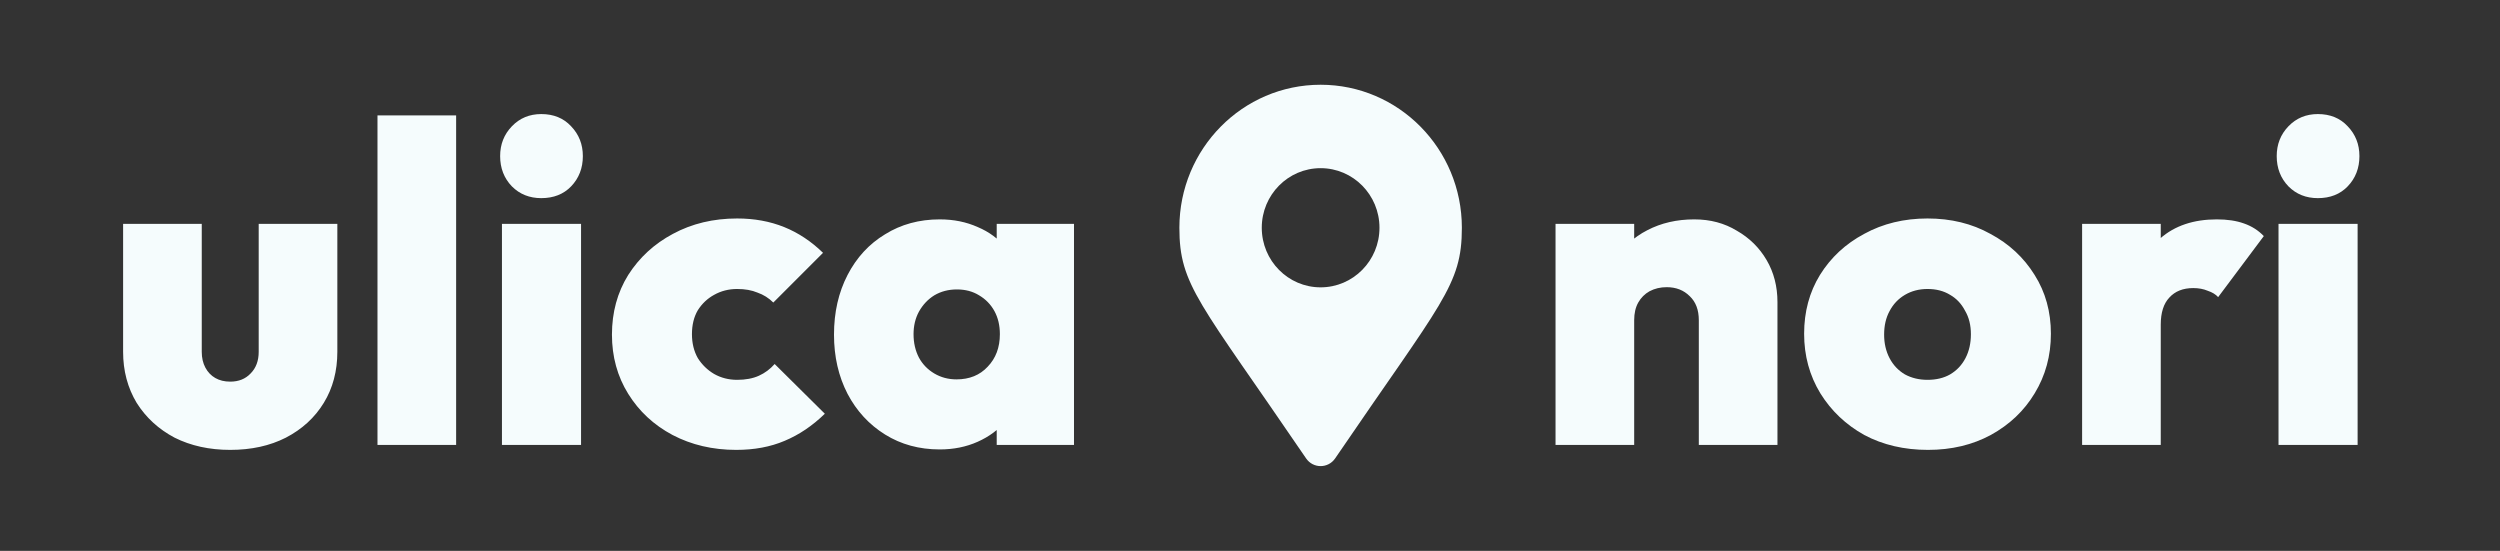
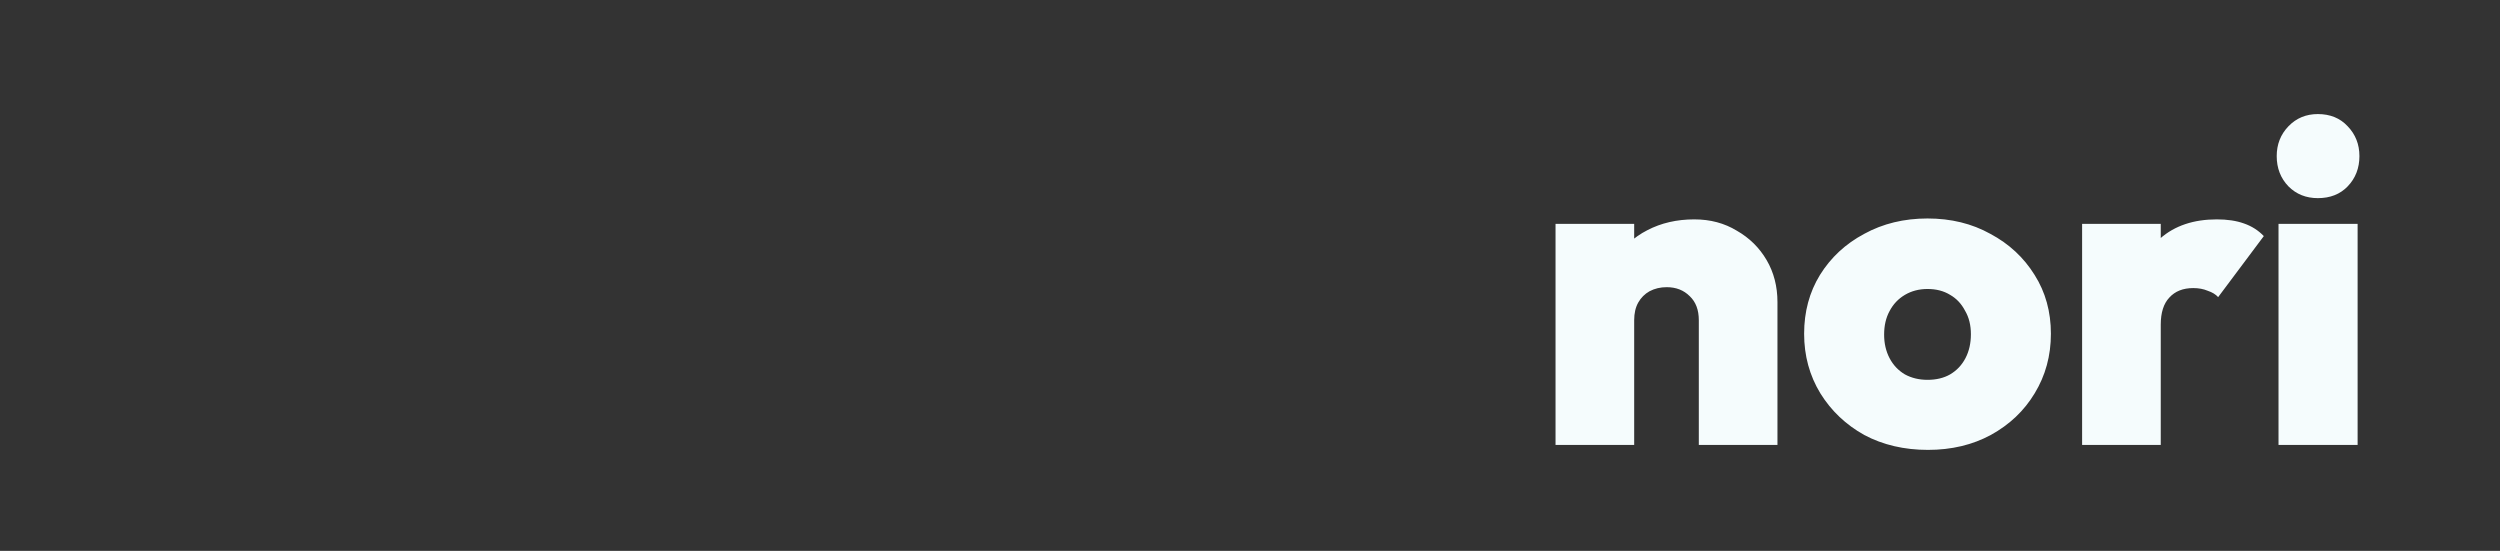
<svg xmlns="http://www.w3.org/2000/svg" width="177" height="39" viewBox="0 0 177 39" fill="none">
  <rect x="0" y="0" width="177" height="39" fill="#333333" stroke="none" />
-   <path d="M16.3 31.852C14.828 31.852 13.516 31.564 12.364 30.988C11.233 30.391 10.337 29.569 9.676 28.524C9.036 27.457 8.716 26.252 8.716 24.908V15.852H14.284V24.908C14.284 25.335 14.369 25.708 14.54 26.028C14.711 26.348 14.945 26.593 15.244 26.764C15.543 26.935 15.895 27.02 16.3 27.02C16.897 27.02 17.377 26.828 17.74 26.444C18.124 26.06 18.316 25.548 18.316 24.908V15.852H23.884V24.908C23.884 26.273 23.564 27.479 22.924 28.524C22.284 29.569 21.388 30.391 20.236 30.988C19.105 31.564 17.793 31.852 16.3 31.852ZM26.726 31.5V8.172H32.294V31.5H26.726ZM35.538 31.5V15.852H41.138V31.5H35.538ZM38.322 14.028C37.489 14.028 36.796 13.751 36.242 13.196C35.687 12.62 35.41 11.905 35.41 11.052C35.41 10.22 35.687 9.516 36.242 8.94C36.796 8.364 37.489 8.076 38.322 8.076C39.196 8.076 39.9 8.364 40.434 8.94C40.988 9.516 41.266 10.22 41.266 11.052C41.266 11.905 40.988 12.62 40.434 13.196C39.9 13.751 39.196 14.028 38.322 14.028ZM52.126 31.852C50.462 31.852 48.958 31.5 47.614 30.796C46.291 30.092 45.246 29.121 44.478 27.884C43.71 26.647 43.326 25.249 43.326 23.692C43.326 22.113 43.71 20.705 44.478 19.468C45.267 18.231 46.323 17.26 47.646 16.556C48.99 15.831 50.505 15.468 52.19 15.468C53.406 15.468 54.515 15.671 55.518 16.076C56.521 16.481 57.438 17.089 58.27 17.9L54.75 21.42C54.43 21.1 54.057 20.865 53.63 20.716C53.225 20.545 52.745 20.46 52.19 20.46C51.593 20.46 51.049 20.599 50.558 20.876C50.089 21.132 49.705 21.495 49.406 21.964C49.129 22.433 48.99 22.999 48.99 23.66C48.99 24.3 49.129 24.865 49.406 25.356C49.705 25.825 50.089 26.199 50.558 26.476C51.049 26.753 51.593 26.892 52.19 26.892C52.787 26.892 53.299 26.796 53.726 26.604C54.153 26.412 54.526 26.135 54.846 25.772L58.398 29.292C57.523 30.145 56.574 30.785 55.55 31.212C54.547 31.639 53.406 31.852 52.126 31.852ZM66.535 31.82C65.084 31.82 63.794 31.468 62.663 30.764C61.532 30.06 60.647 29.1 60.007 27.884C59.367 26.647 59.047 25.249 59.047 23.692C59.047 22.113 59.367 20.705 60.007 19.468C60.647 18.231 61.532 17.271 62.663 16.588C63.794 15.884 65.084 15.532 66.535 15.532C67.516 15.532 68.412 15.713 69.223 16.076C70.034 16.417 70.695 16.908 71.207 17.548C71.74 18.188 72.06 18.913 72.167 19.724V27.596C72.06 28.428 71.74 29.164 71.207 29.804C70.695 30.423 70.034 30.913 69.223 31.276C68.412 31.639 67.516 31.82 66.535 31.82ZM67.719 26.86C68.636 26.86 69.372 26.561 69.927 25.964C70.503 25.367 70.791 24.599 70.791 23.66C70.791 23.041 70.663 22.497 70.407 22.028C70.151 21.559 69.788 21.185 69.319 20.908C68.871 20.631 68.348 20.492 67.751 20.492C67.154 20.492 66.62 20.631 66.151 20.908C65.703 21.185 65.34 21.569 65.063 22.06C64.807 22.529 64.679 23.063 64.679 23.66C64.679 24.279 64.807 24.833 65.063 25.324C65.319 25.793 65.682 26.167 66.151 26.444C66.62 26.721 67.143 26.86 67.719 26.86ZM70.567 31.5V27.308L71.367 23.468L70.567 19.692V15.852H76.039V31.5H70.567Z" fill="#F5FCFD" />
-   <path d="M92.472 32.455C84.905 21.347 83.5 20.207 83.5 16.125C83.5 10.533 87.977 6 93.5 6C99.023 6 103.5 10.533 103.5 16.125C103.5 20.207 102.095 21.347 94.528 32.455C94.031 33.182 92.969 33.182 92.472 32.455ZM93.5 20.344C95.801 20.344 97.667 18.455 97.667 16.125C97.667 13.795 95.801 11.906 93.5 11.906C91.199 11.906 89.333 13.795 89.333 16.125C89.333 18.455 91.199 20.344 93.5 20.344Z" fill="#F5FCFD" />
  <path d="M120.276 31.5V22.668C120.276 21.943 120.063 21.377 119.636 20.972C119.209 20.545 118.665 20.332 118.004 20.332C117.556 20.332 117.151 20.428 116.788 20.62C116.447 20.812 116.18 21.079 115.988 21.42C115.796 21.761 115.7 22.177 115.7 22.668L113.524 21.644C113.524 20.385 113.801 19.308 114.356 18.412C114.911 17.495 115.668 16.791 116.628 16.3C117.609 15.788 118.719 15.532 119.956 15.532C121.087 15.532 122.089 15.799 122.964 16.332C123.86 16.844 124.564 17.537 125.076 18.412C125.588 19.287 125.844 20.279 125.844 21.388V31.5H120.276ZM110.132 31.5V15.852H115.7V31.5H110.132ZM136.5 31.852C134.815 31.852 133.311 31.5 131.988 30.796C130.687 30.071 129.652 29.089 128.884 27.852C128.116 26.593 127.732 25.185 127.732 23.628C127.732 22.071 128.106 20.684 128.852 19.468C129.62 18.231 130.666 17.26 131.988 16.556C133.311 15.831 134.804 15.468 136.468 15.468C138.132 15.468 139.615 15.831 140.916 16.556C142.239 17.26 143.284 18.231 144.052 19.468C144.82 20.684 145.204 22.071 145.204 23.628C145.204 25.185 144.82 26.593 144.052 27.852C143.306 29.089 142.271 30.071 140.948 30.796C139.647 31.5 138.164 31.852 136.5 31.852ZM136.468 26.892C137.087 26.892 137.62 26.764 138.068 26.508C138.538 26.231 138.9 25.847 139.156 25.356C139.412 24.865 139.54 24.3 139.54 23.66C139.54 23.02 139.402 22.465 139.124 21.996C138.868 21.505 138.516 21.132 138.068 20.876C137.62 20.599 137.087 20.46 136.468 20.46C135.871 20.46 135.338 20.599 134.868 20.876C134.399 21.153 134.036 21.537 133.78 22.028C133.524 22.497 133.396 23.052 133.396 23.692C133.396 24.311 133.524 24.865 133.78 25.356C134.036 25.847 134.399 26.231 134.868 26.508C135.338 26.764 135.871 26.892 136.468 26.892ZM147.413 31.5V15.852H152.981V31.5H147.413ZM152.981 22.988L150.485 20.876C151.104 19.105 151.925 17.772 152.949 16.876C153.973 15.98 155.307 15.532 156.949 15.532C157.696 15.532 158.336 15.628 158.869 15.82C159.424 16.012 159.893 16.311 160.277 16.716L157.045 21.036C156.875 20.844 156.629 20.695 156.309 20.588C156.011 20.46 155.669 20.396 155.285 20.396C154.56 20.396 153.995 20.62 153.589 21.068C153.184 21.495 152.981 22.135 152.981 22.988ZM161.319 31.5V15.852H166.919V31.5H161.319ZM164.103 14.028C163.271 14.028 162.577 13.751 162.023 13.196C161.468 12.62 161.191 11.905 161.191 11.052C161.191 10.22 161.468 9.516 162.023 8.94C162.577 8.364 163.271 8.076 164.103 8.076C164.977 8.076 165.681 8.364 166.215 8.94C166.769 9.516 167.047 10.22 167.047 11.052C167.047 11.905 166.769 12.62 166.215 13.196C165.681 13.751 164.977 14.028 164.103 14.028Z" fill="#F5FCFD" />
</svg>